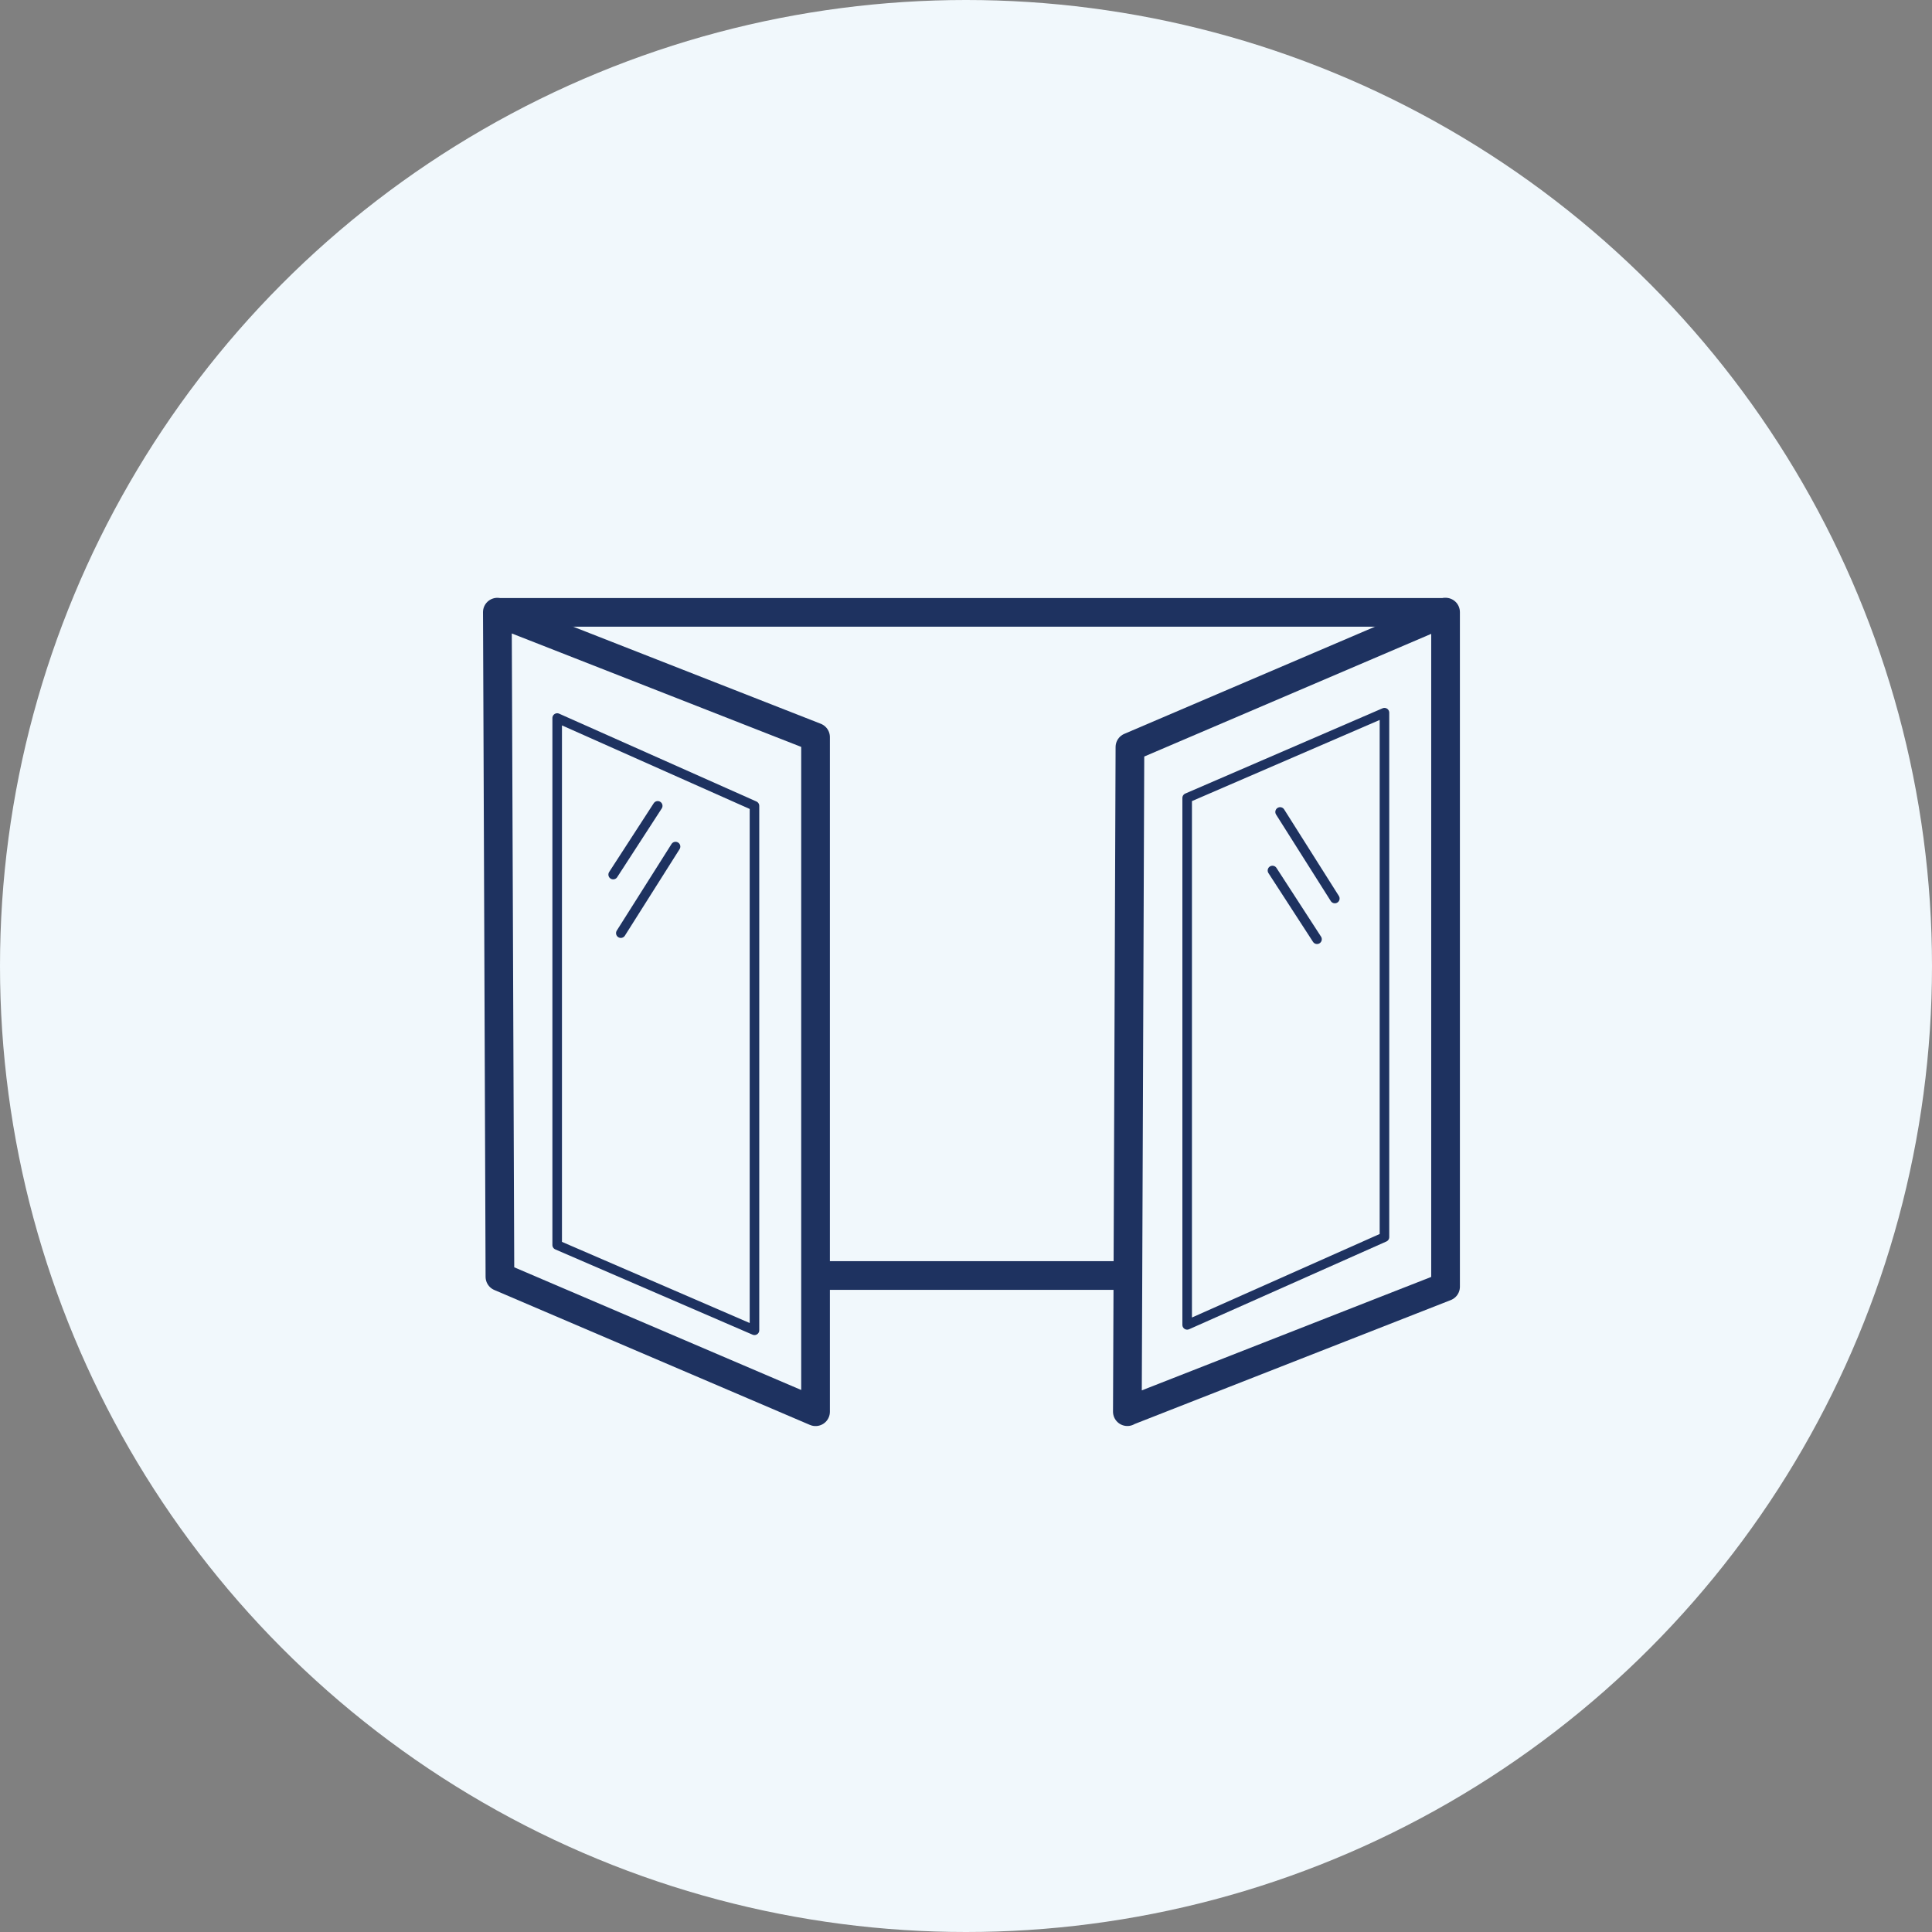
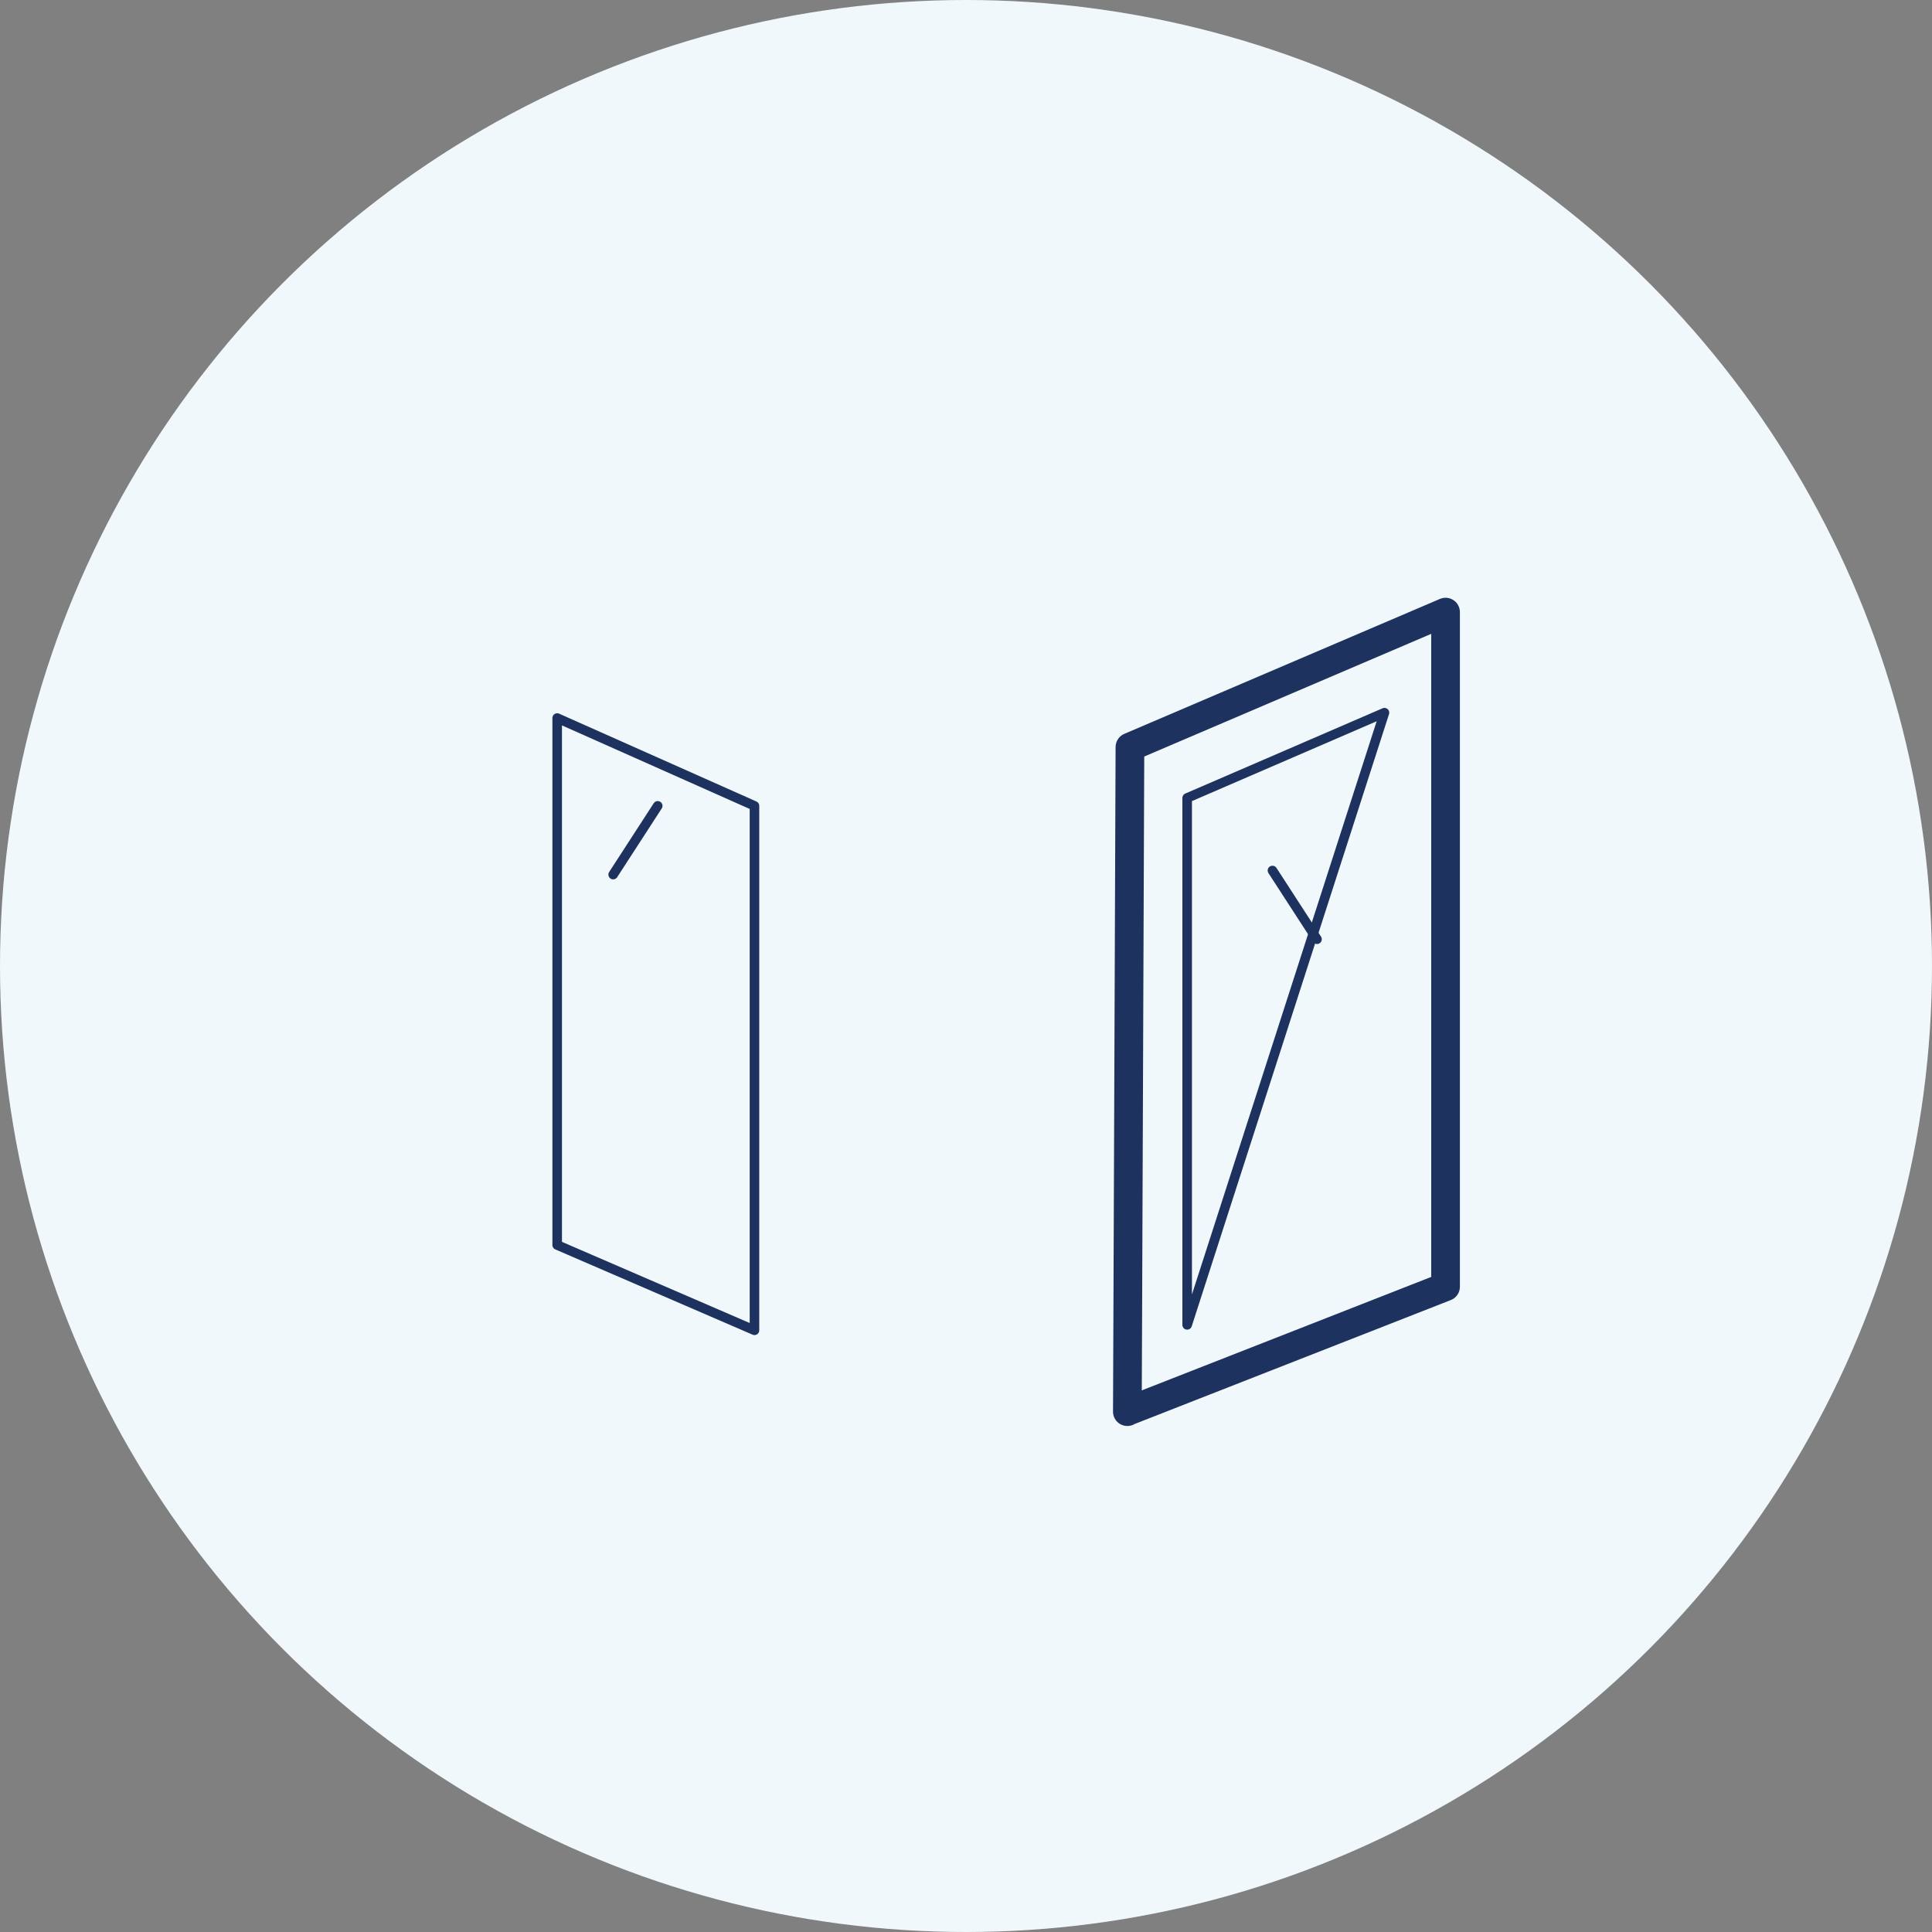
<svg xmlns="http://www.w3.org/2000/svg" width="101" height="101" viewBox="0 0 101 101">
  <rect x="0" y="0" width="101" height="101" fill="#808080" stroke="none" />
  <defs>
    <style>.a{fill:#f1f8fc;}.b,.c{fill:none;stroke:#1e3260;stroke-linecap:round;stroke-linejoin:round;}.b{stroke-width:1.5px;}.c{stroke-width:0.5px;}</style>
  </defs>
  <circle class="a" cx="50.5" cy="50.5" r="50.5" />
  <g transform="translate(-879.788 -71.039)">
-     <path class="b" d="M905.788,103.053l16.635,6.521V144.84l-16.5-7.054S905.788,102.254,905.788,103.053Z" />
    <path class="c" d="M908.916,108.576v27.549l10.314,4.458V113.167Z" />
    <line class="c" x1="2.329" y2="3.593" transform="translate(911.843 113.167)" />
-     <line class="c" x1="2.861" y2="4.525" transform="translate(912.243 115.296)" />
    <path class="b" d="M938.723,144.826l16.635-6.521V103.039l-16.5,7.054S938.723,145.625,938.723,144.826Z" />
-     <path class="c" d="M941.85,140.3V112.754l10.314-4.458v27.416Z" />
+     <path class="c" d="M941.85,140.3V112.754l10.314-4.458Z" />
    <line class="c" x1="2.329" y1="3.593" transform="translate(946.309 116.547)" />
-     <line class="c" x1="2.861" y1="4.525" transform="translate(946.708 113.486)" />
-     <line class="b" x2="49.239" transform="translate(905.988 103.052)" />
-     <line class="b" x2="16.169" transform="translate(922.556 137.72)" />
  </g>
</svg>